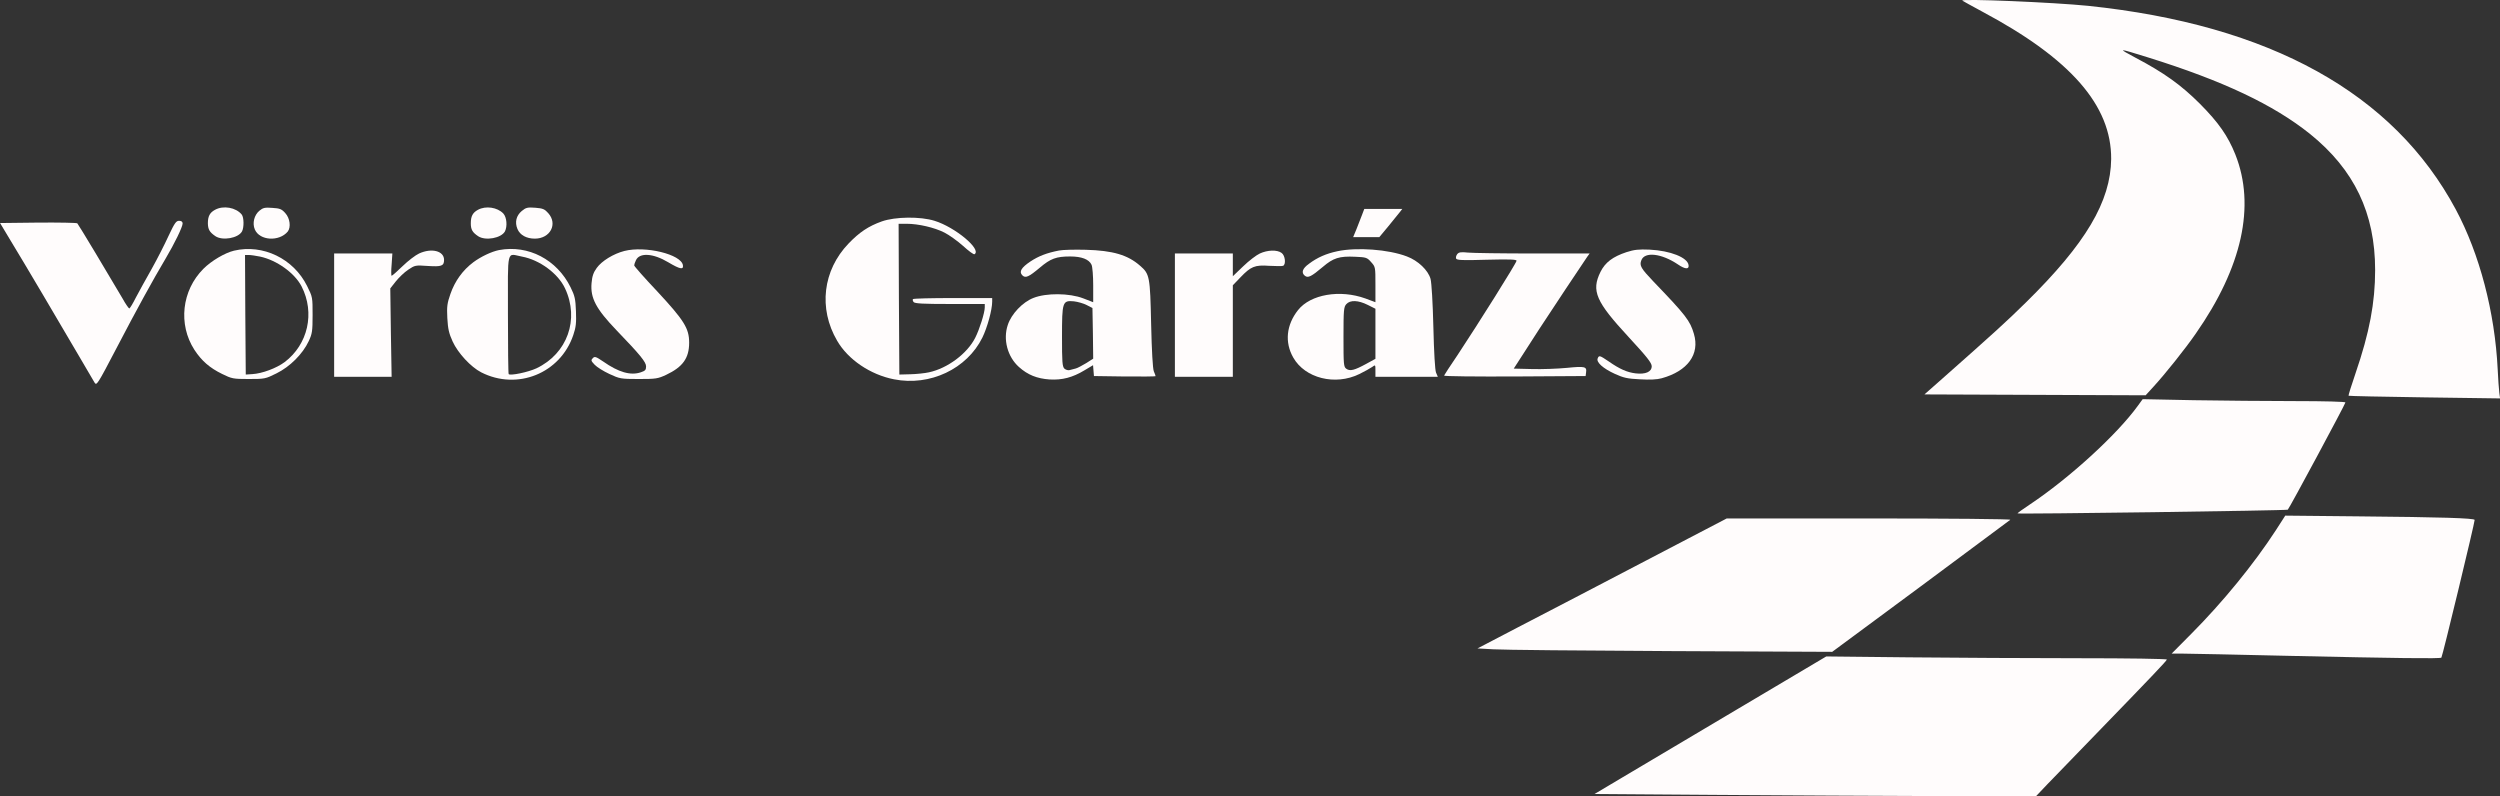
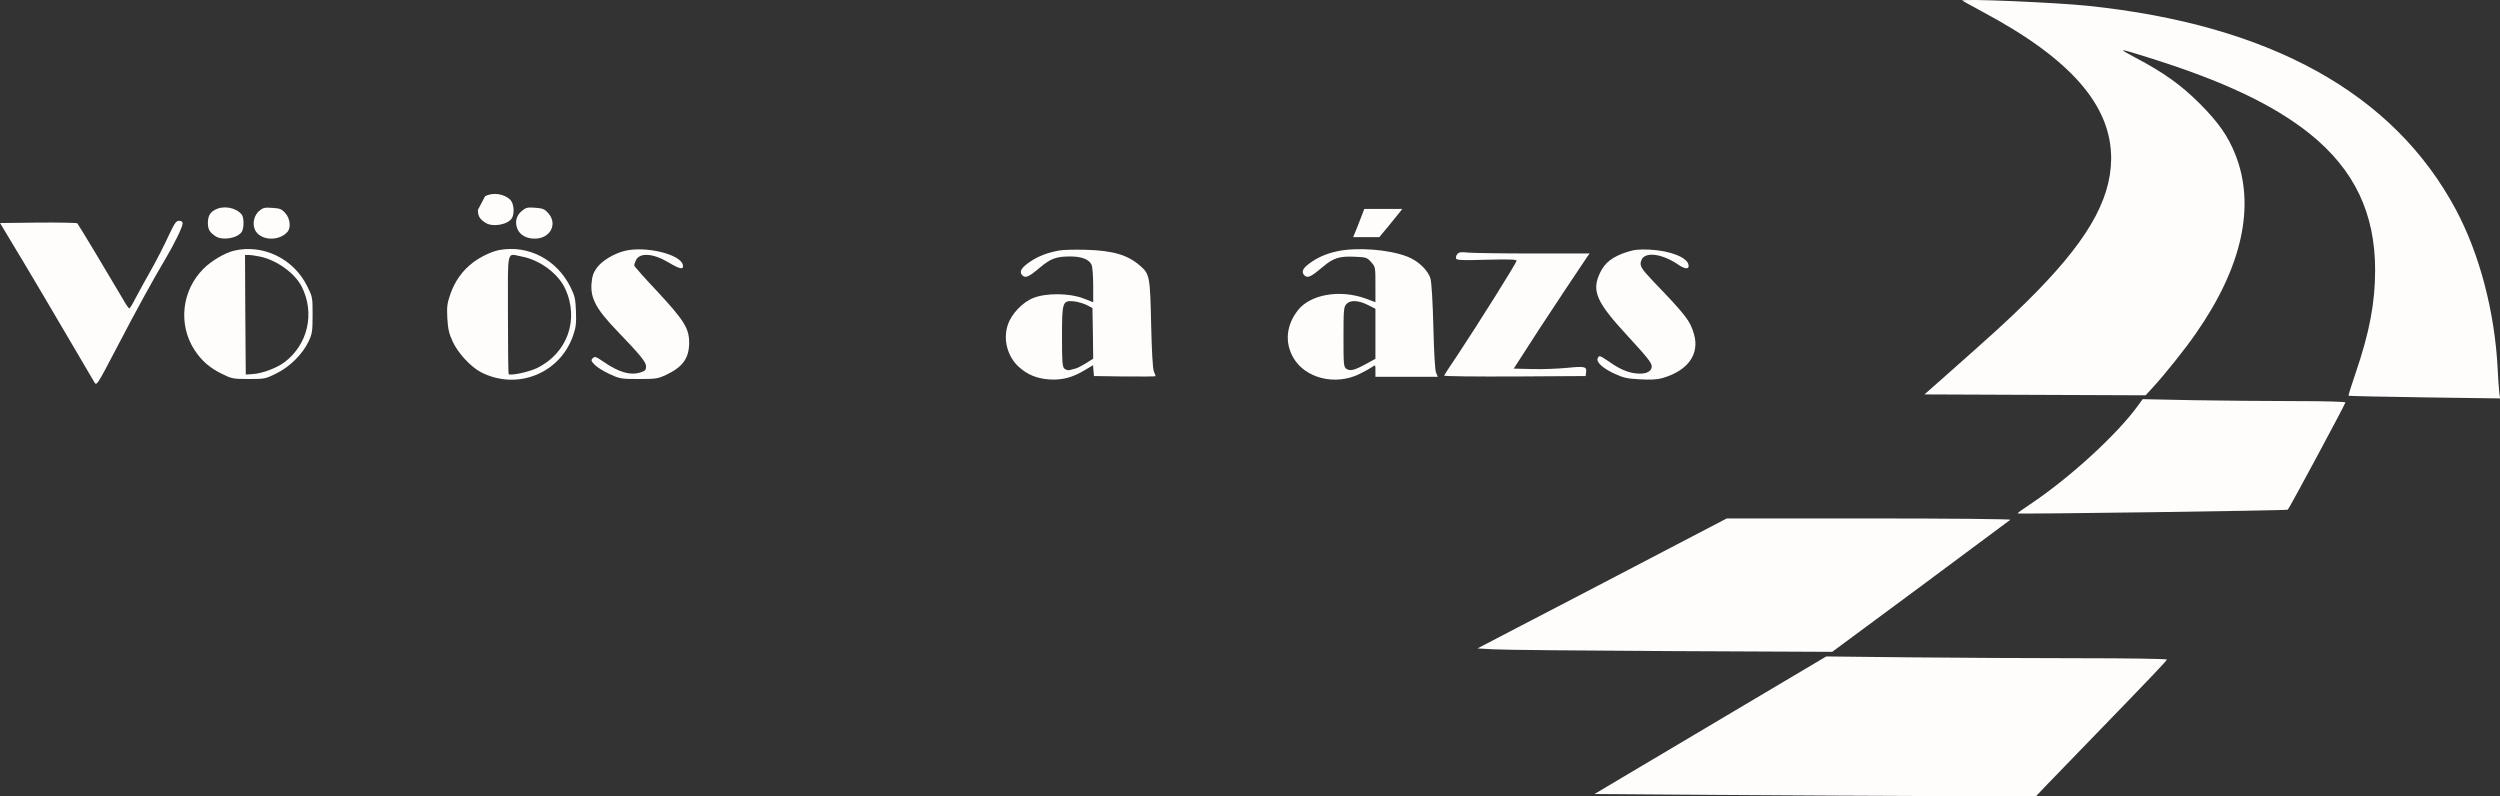
<svg xmlns="http://www.w3.org/2000/svg" width="1683.005" height="536.019" preserveAspectRatio="xMidYMid meet" version="1.0">
  <rect width="100%" height="100%" fill="#333333" stroke="none" />
  <g>
    <title>Layer 1</title>
    <path fill="#fffcfc" id="svg_2" d="m1321.042,0.419c0.2,0.2 6.4,3.6 13.6,7.5c59.4,31.7 86.8,63.1 86.6,99.1c-0.3,28.6 -17.1,57 -57.4,96.6c-13.2,13 -21.7,20.7 -56.4,51.4l-11.9,10.5l74.4,0.3l74.5,0.3l5.3,-5.8c7.8,-8.5 21.4,-25.5 28.5,-35.8c31.2,-44.7 40.3,-86 26.6,-120.5c-5,-12.5 -11.3,-21.5 -23.8,-34.1c-12.7,-12.7 -24.3,-21 -43.3,-31c-12.5,-6.7 -12.4,-6.7 8.2,-0.3c50.7,15.8 84.6,31.9 109.1,51.5c29.9,24.1 43.9,53.4 43.9,91.7c0,21.9 -3.8,42.1 -13.2,69.5c-2.8,8.1 -4.9,15 -4.7,15.1c0.2,0.2 23.3,0.7 51.2,1.1l50.8,0.7l-0.5,-3.8c-0.3,-2.2 -0.8,-9.3 -1.1,-15.8c-1.9,-38.6 -12.2,-77.7 -28.2,-107.6c-41.9,-78.3 -125,-124.3 -247.6,-137.1c-22.7,-2.3 -86.1,-5 -84.6,-3.5z" />
    <path fill="#fffcfc" id="svg_27" d="m1439.242,273.119c-14,19.4 -46.2,48.8 -72.6,66.4c-4.8,3.2 -8.6,5.9 -8.4,6.1c0.5,0.6 181.2,-1.9 181.9,-2.5c1.1,-1 38.8,-71.2 38.8,-72.2c0,-0.5 -14,-0.9 -33.8,-0.9c-18.6,0 -49.4,-0.3 -68.3,-0.6l-34.4,-0.7l-3.2,4.4z" />
-     <path fill="#fffcfc" id="svg_28" d="m1532.142,356.919c-14.9,22.9 -35.8,48.5 -57,69.8l-13.2,13.3l7.7,0c4.3,0 36.4,0.7 71.3,1.5c72.1,1.6 101.9,2 102.6,1.2c0.7,-0.6 22.4,-90.6 22.4,-92.7c0,-1.2 -23,-1.9 -78,-2.4l-49.5,-0.5l-6.3,9.8z" />
    <path fill="#fffcfc" id="svg_29" d="m1136.942,362.319c-29.5,15.4 -56,29.2 -74.5,38.9c-7.1,3.7 -25.3,13.2 -40.4,21l-27.4,14.3l10.9,0.6c6,0.4 59.7,0.9 119.4,1.2l108.5,0.5l59.5,-44c32.7,-24.3 59.9,-44.5 60.4,-44.9c0.6,-0.5 -41.2,-0.9 -95,-0.9l-95.9,0l-25.5,13.3z" />
    <path fill="#fffcfc" id="svg_30" d="m1170.442,476.919c-32.4,19.3 -67.5,40.1 -78,46.3l-19,11.3l81,0.6c44.6,0.3 111.4,0.7 148.6,0.8l67.6,0.1l7.4,-7.8c4,-4.2 20.5,-21.2 36.5,-37.7c34.4,-35.5 43.8,-45.4 44.2,-46.5c0.2,-0.5 -26.4,-0.9 -59,-0.9c-32.6,0 -84.3,-0.3 -114.8,-0.6l-55.5,-0.6l-59,35z" />
    <g id="svg_32">
      <path fill="#fffcfc" id="svg_3" d="m144.742,141.25c-3.5,1.9 -4.8,4.3 -4.8,9.1c0.1,4.1 1.1,5.9 5,8.6c4.8,3.3 15.5,1.4 18,-3.2c1.4,-2.7 1.3,-9.4 -0.2,-11.3c-3.9,-4.8 -12.4,-6.3 -18,-3.2z" />
      <path fill="#fffcfc" id="svg_4" d="m174.642,141.85c-3.5,2.9 -4.9,8.4 -3.1,12.6c3.2,7.6 16.4,8.4 22.2,1.4c2.2,-2.9 1.5,-8.9 -1.7,-12.4c-2.4,-2.7 -3.6,-3.2 -8.7,-3.5c-5,-0.4 -6.3,-0.1 -8.7,1.9z" />
-       <path fill="#fffcfc" id="svg_5" d="m321.742,141.25c-3.5,1.9 -4.8,4.3 -4.8,9.1c0,4.2 1.1,6.1 5,8.7c4.9,3.2 15.5,1.3 18,-3.3c1.7,-3.4 1.2,-9.5 -1.1,-12c-4,-4.2 -11.8,-5.4 -17.1,-2.5z" />
+       <path fill="#fffcfc" id="svg_5" d="m321.742,141.25c0,4.2 1.1,6.1 5,8.7c4.9,3.2 15.5,1.3 18,-3.3c1.7,-3.4 1.2,-9.5 -1.1,-12c-4,-4.2 -11.8,-5.4 -17.1,-2.5z" />
      <path fill="#fffcfc" id="svg_6" d="m351.242,142.05c-3.7,3.1 -4.8,7.5 -2.9,12.1c1.7,4.1 6.1,6.5 11.7,6.5c10.4,0 15.6,-9.9 9,-17.2c-2.4,-2.7 -3.6,-3.2 -8.7,-3.6c-5.3,-0.4 -6.3,-0.1 -9.1,2.2z" />
      <path fill="#fffcfc" id="svg_7" d="m916.842,144.85c-0.9,2.4 -2.6,6.7 -3.7,9.5l-2.2,5.3l8.8,0l8.8,0l6,-7.2c3.2,-4 6.7,-8.2 7.7,-9.5l1.8,-2.3l-12.8,0l-12.8,0l-1.6,4.2z" />
      <g id="svg_31">
-         <path fill="#fffcfc" id="svg_8" d="m593.642,149.05c-9,3.2 -15.1,7.3 -22.4,14.9c-17.3,18 -20.4,43.7 -7.7,65.4c7.3,12.7 22.4,22.9 38.3,26c24.2,4.8 49.1,-7 59.5,-28.1c3.3,-6.7 6.6,-18.7 6.6,-24.2l0,-2.4l-26.3,0c-14.5,0 -26.7,0.3 -27,0.7c-0.4,0.3 -0.2,1.2 0.4,2c0.9,1 6.2,1.3 24.5,1.3l23.4,0l0,2.3c0,3.5 -3.5,14.7 -6.4,20.4c-5.4,10.7 -18.6,20.6 -31.2,23.3c-2.7,0.6 -8.3,1.2 -12.4,1.3l-7.5,0.2l-0.3,-50.8l-0.2,-50.7l5.4,0c7.9,0 18.7,2.5 25.4,5.9c3.2,1.6 8.9,5.7 12.6,9c3.7,3.4 7.1,5.9 7.7,5.6c5,-3.2 -13,-18.2 -26.9,-22.5c-9.6,-3 -26.4,-2.8 -35.5,0.4z" />
        <path fill="#fffcfc" id="svg_9" d="m113.442,158.85c-2.6,5.7 -7.7,15.7 -11.4,22.3c-3.8,6.6 -8.5,15.3 -10.6,19.2c-2,4 -4,7.3 -4.4,7.3c-0.4,0 -2.5,-3 -4.6,-6.8c-9.1,-15.5 -29.6,-49.7 -30.4,-50.5c-0.4,-0.4 -12.3,-0.6 -26.4,-0.5l-25.6,0.3l7.5,12.5c8.6,14.1 32.7,54.9 45.9,77.5c4.8,8.2 9.4,16.1 10.2,17.4c1.4,2.2 1.9,1.5 14.7,-23c13.5,-25.9 24.6,-46.1 33.1,-60.4c6,-10.1 11.5,-21.4 11.5,-23.7c0,-1.2 -0.8,-1.8 -2.4,-1.8c-2,0 -3,1.5 -7.1,10.2z" />
        <path fill="#fffcfc" id="svg_10" d="m157.542,168.75c-6.2,1.5 -15.2,6.8 -20.6,12.2c-14.6,14.6 -17.1,37.4 -6.1,54.5c4.9,7.5 10.3,12.2 18.7,16.3c6.5,3.2 7.4,3.4 17.9,3.4c10.8,0 11.3,-0.1 18.7,-3.8c9,-4.4 17.7,-13.1 21.7,-21.7c2.3,-4.9 2.6,-6.7 2.6,-17.5c0,-12 0,-12.2 -3.7,-19.6c-9.1,-18.4 -29.7,-28.4 -49.2,-23.8zm17.6,4c11.2,2.4 23.3,11.1 27.9,20.1c9.1,17.8 4.3,39 -11.4,50.9c-5.5,4.1 -15.1,7.7 -21.7,8.1l-4.5,0.3l-0.3,-40.3l-0.2,-40.2l2.4,0c1.4,0 4.9,0.5 7.8,1.1z" />
        <path fill="#fffcfc" id="svg_11" d="m335.942,168.35c-5,1 -12.2,4.4 -17.3,8.2c-7.2,5.4 -12.4,12.7 -15.4,21.3c-2.2,6.3 -2.5,8.5 -2.1,16.3c0.4,7.3 1.1,10.3 3.6,15.8c3.6,7.8 12.2,17.1 19.2,20.7c24.3,12.4 53.3,0.7 62,-25.1c1.8,-5.3 2.1,-8.1 1.8,-16c-0.3,-8.3 -0.8,-10.4 -3.6,-16.1c-9.2,-18.7 -28.5,-28.8 -48.2,-25.1zm15.5,4.4c11.8,2.2 24.2,11.3 28.9,21.3c9.9,20.9 1.6,44 -19.2,53.9c-5.6,2.6 -17.5,5.1 -18.7,3.9c-0.3,-0.3 -0.5,-18.5 -0.5,-40.4c0,-45.3 -1.1,-40.7 9.5,-38.7z" />
        <path fill="#fffcfc" id="svg_12" d="m420.342,168.95c-7.4,1.9 -15.2,6.7 -18.6,11.4c-2.2,3 -3.1,5.5 -3.5,10.2c-0.9,10.1 3,17.4 16.9,31.9c15.8,16.4 19.8,21.3 19.8,24.2c0,2.4 -0.6,3 -3.6,4c-6.8,2.3 -14.9,0 -25.3,-7.3c-4.9,-3.3 -5.7,-3.6 -7,-2.2c-1.3,1.3 -1.2,1.8 1.3,4.4c1.5,1.6 6,4.4 9.9,6.2c6.9,3.2 7.6,3.4 19.7,3.4c11.6,0 12.9,-0.2 18.5,-2.8c11.2,-5.3 15.5,-11.2 15.5,-21.7c0,-9.6 -3.4,-15 -21.4,-34.4c-8.6,-9.1 -15.6,-17 -15.6,-17.6c0,-0.5 0.5,-2.1 1.2,-3.5c2.4,-5.2 11.5,-4.7 21.7,1.4c7.9,4.7 10.4,5.2 9.9,2c-1.1,-7.3 -25.2,-13.2 -39.4,-9.6z" />
        <path fill="#fffcfc" id="svg_13" d="m712.942,168.65c-8.2,1.6 -13.7,3.7 -19.3,7.4c-6.1,4.1 -7.8,6.9 -5.4,9.3c2.1,2.1 4.3,1.1 11.7,-5.1c7.3,-6.2 11.1,-7.6 20.5,-7.6c7.7,0 12.7,1.9 14.4,5.6c0.6,1.4 1.1,7.5 1.1,13.8l0,11.4l-6.7,-2.6c-9.4,-3.6 -24.9,-3.7 -33.5,-0.3c-7.3,2.8 -14.9,10.8 -17.3,18.2c-3.3,9.8 -0.2,21.4 7.5,28.3c5.9,5.3 12.1,7.8 20.6,8.4c8.5,0.5 15.5,-1.3 23.6,-6.2l5.7,-3.4l0.3,3.7l0.3,3.6l20.8,0.3c11.4,0.1 20.7,0 20.7,-0.2c0,-0.3 -0.5,-1.7 -1.2,-3.3c-0.7,-1.8 -1.4,-13.5 -1.8,-31.8c-0.7,-32.2 -1,-33.7 -7.5,-39.3c-8.2,-7.2 -18.2,-10.2 -36.5,-10.7c-7.4,-0.2 -15.5,0 -18,0.5zm18.6,36.7l3.9,2l0.3,17l0.2,17.1l-4.7,3c-2.7,1.6 -5.8,3.3 -7,3.6c-1.3,0.3 -3.2,0.8 -4.2,1.1c-1,0.3 -2.6,-0.2 -3.5,-1c-1.4,-1.4 -1.6,-4.6 -1.6,-21.3c0,-23.7 0.3,-24.7 8,-24c2.6,0.3 6.5,1.4 8.6,2.5z" />
        <path fill="#fffcfc" id="svg_14" d="m900.242,169.15c-7.5,1.6 -13.4,4.2 -19,8.4c-4.5,3.2 -5.4,6 -2.8,8.1c2.1,1.7 4.4,0.5 12,-5.9c7.1,-6.1 11.2,-7.4 21.8,-6.9c7.4,0.3 8.1,0.5 10.8,3.6c2.9,3.2 2.9,3.4 2.9,15.1l0,11.9l-6.7,-2.5c-17.2,-6.2 -37,-2.8 -45.4,7.8c-7.9,10 -9.1,21.7 -3.2,32c7.9,13.9 28.2,19 44.4,11.1c3.5,-1.7 7.4,-3.9 8.7,-4.8c2.2,-1.6 2.2,-1.6 2.2,2.5l0,4.1l21,0l21,0l-1.2,-2.8c-0.7,-1.6 -1.4,-13.7 -1.8,-30.7c-0.4,-16.3 -1.2,-29.8 -1.9,-32.4c-1.6,-5.8 -8.4,-12.3 -15.9,-15.1c-12.5,-4.8 -33.8,-6.3 -46.9,-3.5zm20.5,36.1l5.2,2.6l0,16.8l0,16.9l-6.2,3.4c-7.9,4.3 -10.9,5.1 -13.4,3.3c-1.8,-1.3 -1.9,-2.9 -1.9,-21.4c0,-18.3 0.2,-20.2 1.9,-22.1c2.6,-2.9 8,-2.7 14.4,0.5z" />
        <path fill="#fffcfc" id="svg_15" d="m1094.942,169.75c-9.3,3.1 -14.3,6.9 -17.5,13.3c-6.3,12.8 -3.1,20 19,43.9c12.4,13.4 15.5,17.4 15.5,19.6c0,3.8 -4.2,5.6 -10.9,4.8c-5.7,-0.7 -10.7,-2.9 -18,-8c-6.2,-4.2 -6.6,-4.3 -7.5,-2c-1,2.5 3.6,6.7 11.5,10.3c5.9,2.7 8.5,3.3 16.9,3.7c6.6,0.4 11.5,0.2 14.7,-0.7c17.5,-4.8 25.8,-16.2 21.7,-29.9c-2.6,-8.9 -5.4,-12.5 -27.4,-35.4c-8.2,-8.6 -9.4,-10.6 -8,-14.1c2.2,-6 13.6,-4.7 24.7,2.8c4.8,3.3 7.6,3.4 7.1,0.4c-0.7,-5.1 -12.2,-9.7 -26.3,-10.4c-7.3,-0.3 -10.2,0 -15.5,1.7z" />
-         <path fill="#fffcfc" id="svg_16" d="m282.142,170.65c-2.4,1.1 -7.4,4.9 -11.1,8.5c-3.7,3.6 -7,6.5 -7.4,6.5c-0.3,0 -0.4,-3.4 0,-7.5l0.5,-7.5l-19.6,0l-19.6,0l0,41.5l0,41.5l19.3,0l19.4,0l-0.5,-29.8l-0.4,-29.7l3.7,-4.7c2.1,-2.6 5.8,-6.2 8.4,-7.9c4.5,-3 4.8,-3.1 13.2,-2.5c9.2,0.6 10.9,0 10.9,-4.1c0,-6 -8.3,-8.2 -16.8,-4.3z" />
-         <path fill="#fffcfc" id="svg_17" d="m848.142,170.65c-2.4,1.1 -7.5,5 -11.3,8.7l-6.9,6.6l0,-7.6l0,-7.7l-19.5,0l-19.5,0l0,41.5l0,41.5l19.5,0l19.5,0l0,-30.8l0,-30.8l4.9,-5.1c7.2,-7.6 9.9,-8.7 19.6,-8c4.4,0.2 8.6,0.3 9.3,0c2.1,-0.8 1.5,-7 -1,-8.7c-3,-2.2 -9.4,-2 -14.6,0.4z" />
        <path fill="#fffcfc" id="svg_18" d="m981.042,171.05c-0.7,0.9 -1.1,2.2 -0.8,3c0.5,1.1 4,1.3 20.6,0.8c15.6,-0.4 20.1,-0.2 20.1,0.7c0,1.4 -25.9,42.6 -39.8,63.6c-4.8,7.1 -8.9,13.3 -9,13.7c-0.2,0.5 21.2,0.7 47.5,0.6l47.8,-0.3l0.3,-2.4c0.6,-4 -0.8,-4.3 -12.9,-3.1c-6.3,0.6 -16.9,1 -23.6,0.8l-12.2,-0.3l5.5,-8.5c3,-4.7 8.3,-12.8 11.6,-18c6.7,-10.3 29.8,-45.1 32.4,-48.8l1.6,-2.2l-37.9,0c-20.9,0 -40.7,-0.3 -43.9,-0.6c-4.8,-0.5 -6.2,-0.3 -7.3,1z" />
      </g>
    </g>
  </g>
</svg>